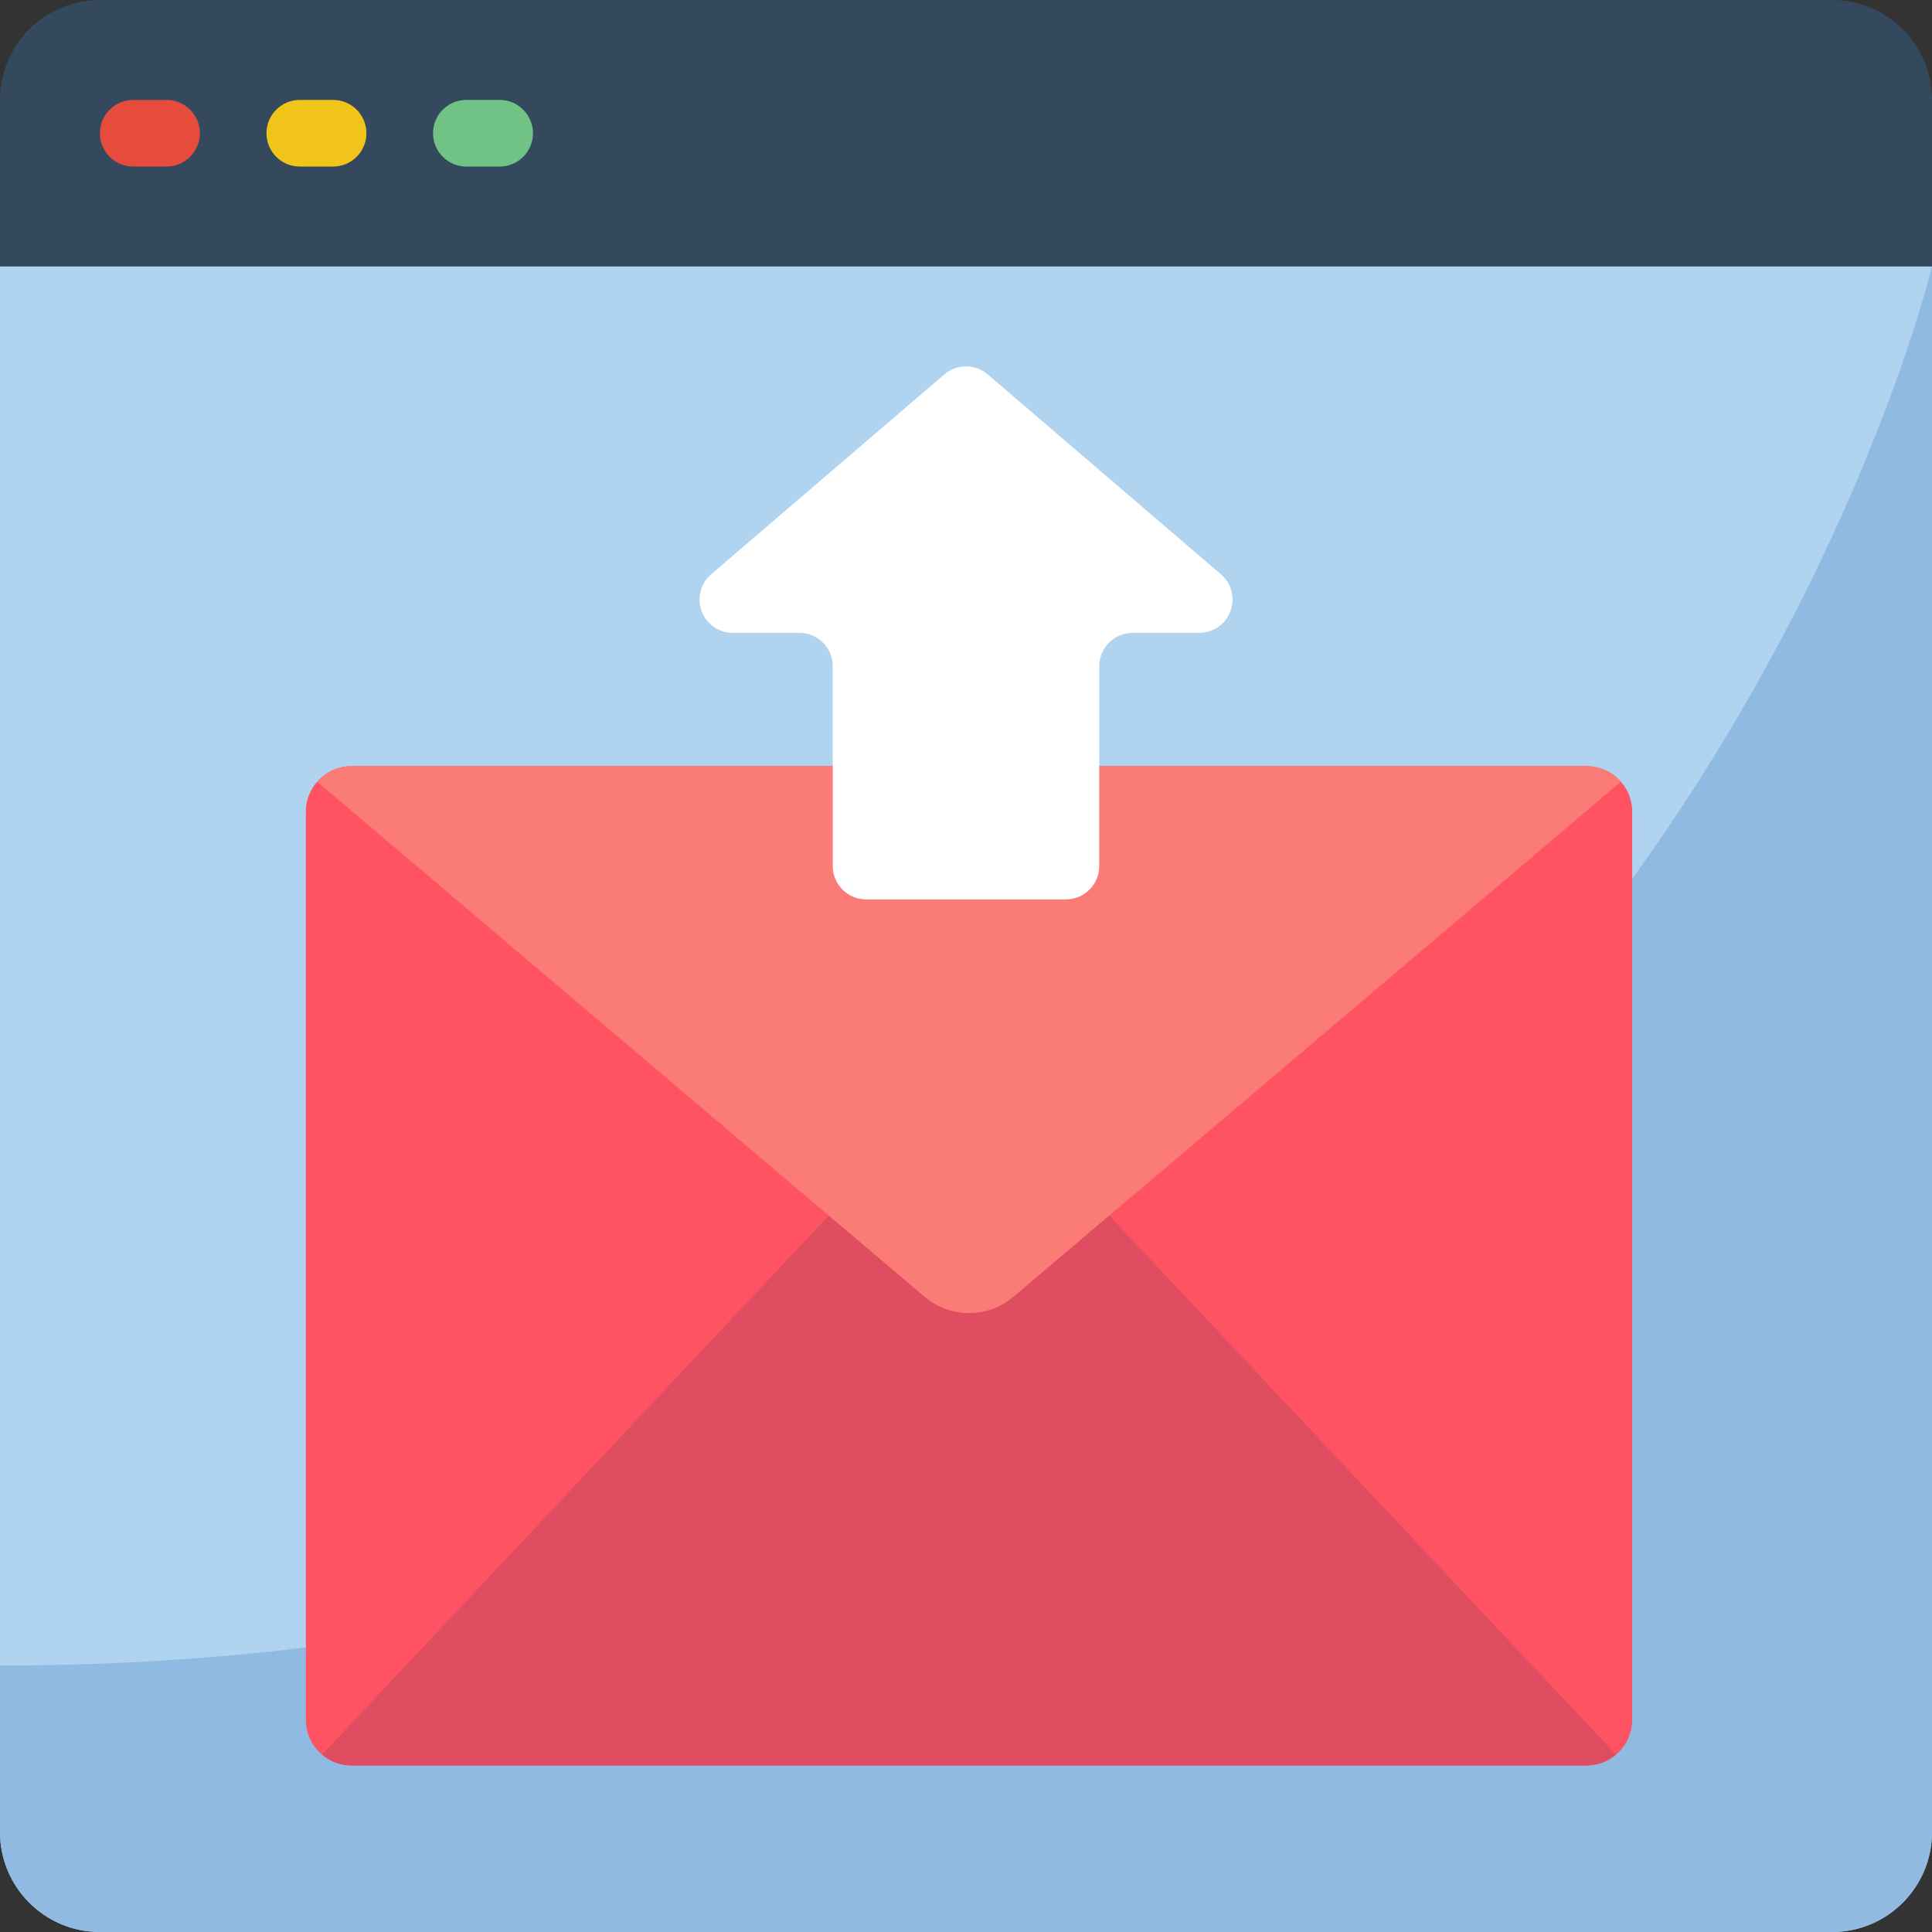
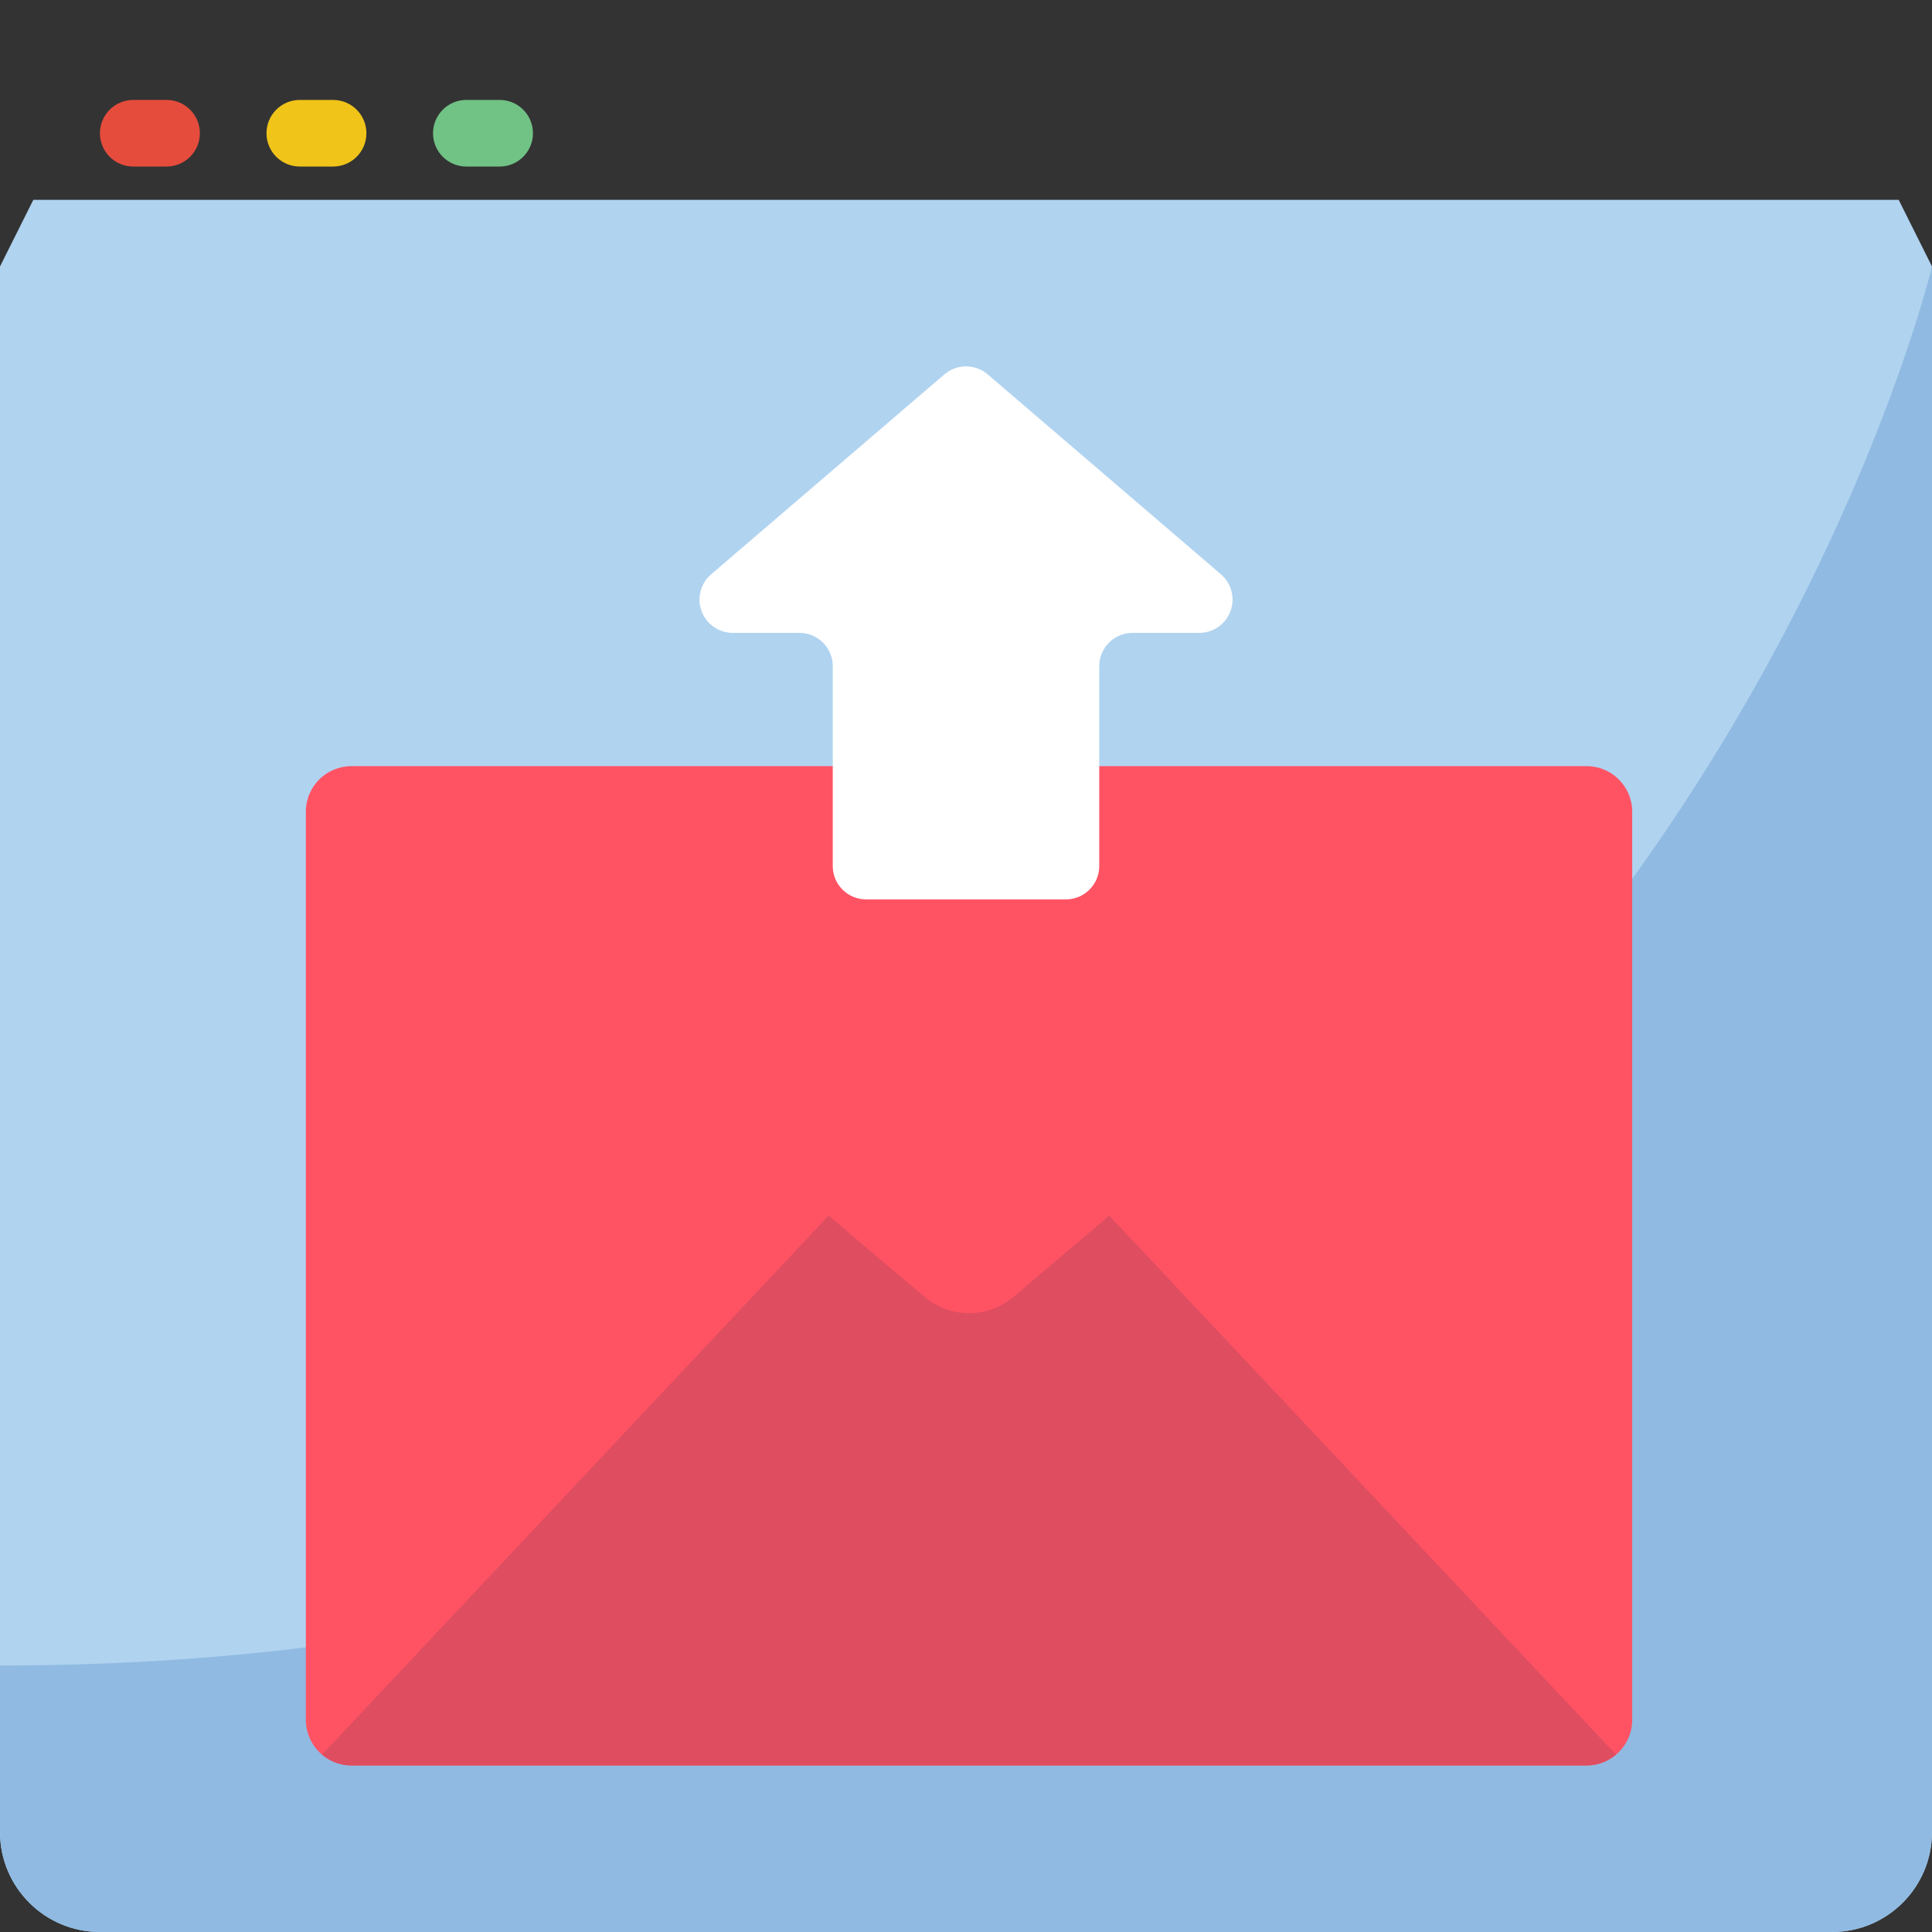
<svg xmlns="http://www.w3.org/2000/svg" version="1.1" id="Capa_1" x="0px" y="0px" viewBox="0 0 512 512" style="enable-background:new 0 0 512 512;" xml:space="preserve">
  <rect x="0" y="0" width="512" height="512" fill="#333333" stroke="none" />
  <g>
    <path style="fill:#B0D3F0;" d="M503.172,52.966L512,70.621v414.897C512,500.143,500.143,512,485.517,512H26.483   C11.857,512,0,500.143,0,485.517V70.621l8.828-17.655H503.172z" />
    <path style="fill:#90BAE1;" d="M512,70.621v414.897C512,500.143,500.143,512,485.517,512H26.483C11.857,512,0,500.143,0,485.517   v-44.138C423.724,441.379,512,70.621,512,70.621z" />
-     <path style="fill:#35495E;" d="M397.241,70.621H0V26.483C0,11.857,11.857,0,26.483,0h459.034C500.143,0,512,11.857,512,26.483   v44.138H397.241z" />
    <path style="fill:#E64C3C;" d="M44.138,44.138H35.31c-4.875,0-8.828-3.952-8.828-8.828s3.952-8.828,8.828-8.828h8.828   c4.875,0,8.828,3.952,8.828,8.828S49.013,44.138,44.138,44.138z" />
    <path style="fill:#F0C419;" d="M88.276,44.138h-8.828c-4.875,0-8.828-3.952-8.828-8.828s3.952-8.828,8.828-8.828h8.828   c4.875,0,8.828,3.952,8.828,8.828S93.151,44.138,88.276,44.138z" />
    <path style="fill:#71C285;" d="M132.414,44.138h-8.828c-4.875,0-8.828-3.952-8.828-8.828s3.952-8.828,8.828-8.828h8.828   c4.875,0,8.828,3.952,8.828,8.828S137.289,44.138,132.414,44.138z" />
    <path style="fill:#FF5364;" d="M432.552,287.294v168.527c-0.024,6.671-5.449,12.06-12.12,12.041H93.175   c-6.671,0.02-12.096-5.37-12.12-12.041V215.075c0.024-6.671,5.449-12.06,12.12-12.041h327.256c6.671-0.02,12.096,5.37,12.12,12.041   V287.294z" />
-     <path style="fill:#FB7B76;" d="M429.524,207.183L268.5,343.755c-6.771,5.66-16.622,5.66-23.393,0L84.083,207.183   c2.284-2.638,5.603-4.152,9.092-4.149h327.256C423.921,203.031,427.239,204.546,429.524,207.183z" />
    <path style="fill:#DF4D60;" d="M428.253,464.975c-2.181,1.861-4.954,2.884-7.821,2.887H93.175   c-2.868-0.001-5.641-1.024-7.821-2.887l134.241-142.83l25.512,21.61c6.771,5.66,16.622,5.66,23.393,0l25.459-21.61L428.253,464.975   z" />
    <path style="fill:#FFFFFF;" d="M220.69,229.517v-52.966c0-4.875-3.952-8.828-8.828-8.828h-17.655c-3.679,0-6.972-2.281-8.264-5.725   s-0.314-7.329,2.456-9.749l61.793-52.966c3.33-2.917,8.305-2.917,11.635,0l61.793,52.966c2.772,2.423,3.75,6.312,2.453,9.758   s-4.597,5.724-8.279,5.717h-17.655c-4.875,0-8.828,3.952-8.828,8.828v52.966c0,4.875-3.952,8.828-8.828,8.828h-52.966   C224.642,238.345,220.69,234.393,220.69,229.517z" />
  </g>
  <g>
</g>
  <g>
</g>
  <g>
</g>
  <g>
</g>
  <g>
</g>
  <g>
</g>
  <g>
</g>
  <g>
</g>
  <g>
</g>
  <g>
</g>
  <g>
</g>
  <g>
</g>
  <g>
</g>
  <g>
</g>
  <g>
</g>
</svg>